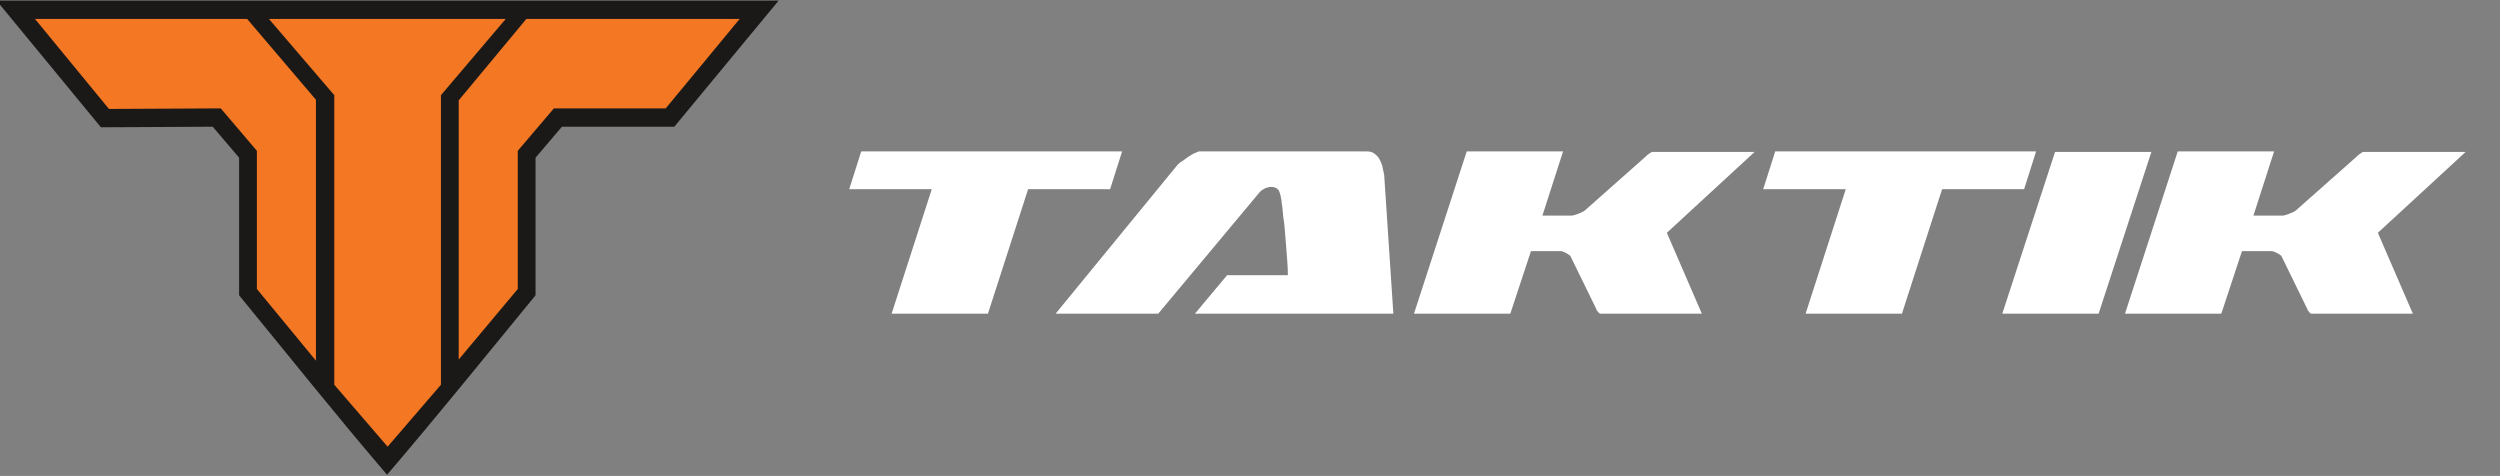
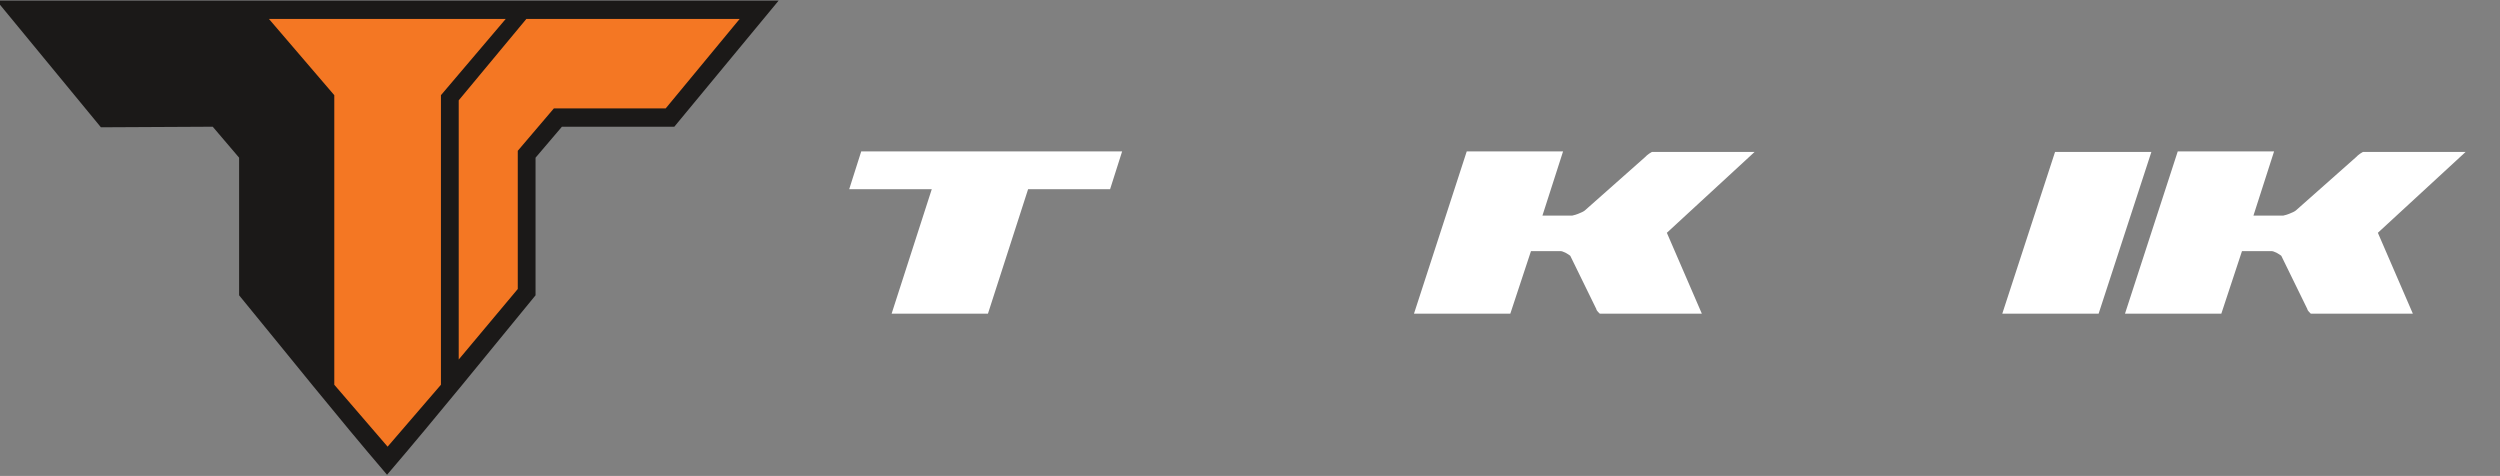
<svg xmlns="http://www.w3.org/2000/svg" version="1.1" id="Layer_1" x="0px" y="0px" viewBox="0 0 436 83" style="enable-background:new 0 0 436 83;" xml:space="preserve">
  <rect x="0" y="0" width="436" height="83" fill="#808080" stroke="none" />
  <style type="text/css">
	.st0{fill-rule:evenodd;clip-rule:evenodd;fill:#1B1918;}
	.st1{fill-rule:evenodd;clip-rule:evenodd;fill:#F47723;}
	.st2{fill:#FFFFFF;}
</style>
  <path class="st0" d="M67.5,82.8c-8.9-10.4-17.1-20.7-25.8-31.3v-24l-4.6-5.4l-19.5,0.1L-0.6,0.1h136.4l-18.2,22H98l-4.6,5.4v24  C84.7,62.1,76.4,72.4,67.5,82.8L67.5,82.8z" />
  <g>
    <path class="st1" d="M46.9,3.3l11.4,13.3v50.5l9.3,10.8l9.3-10.8V16.6L88.2,3.3H46.9z" />
-     <path class="st1" d="M6.1,3.3h37l12,14.1v45.5L44.8,50.4V26.3l-6.3-7.4L19,19L6.1,3.3z" />
    <path class="st1" d="M129,3.3H91.8L80,17.5v45.2l10.3-12.3V26.3l6.3-7.4h19.5L129,3.3z" />
  </g>
  <g>
    <path class="st2" d="M148.1,33l2.1-6.6h45.5l-2.1,6.6h-14.3l-7,21.7h-16.8l7-21.7H148.1z" />
-     <path class="st2" d="M208.4,54.7L214,48h10.6c0-0.5,0-1.3-0.1-2.5s-0.2-2.5-0.3-3.8c-0.1-1.4-0.2-2.7-0.4-3.9   c-0.1-1.2-0.2-2.1-0.3-2.6V35c-0.1-0.6-0.2-1.1-0.4-1.6s-0.7-0.8-1.4-0.8c-0.3,0-0.7,0.1-1,0.2c-0.4,0.2-0.7,0.4-1,0.7L202,54.7   h-17.9l21.3-26c0.2-0.2,0.4-0.4,0.8-0.6c0.3-0.2,0.7-0.5,1.1-0.8c0.4-0.2,0.7-0.5,1.1-0.6c0.4-0.2,0.6-0.3,0.8-0.3h29.1   c0.6,0,1,0.1,1.4,0.4s0.7,0.6,0.9,1s0.4,0.8,0.5,1.3s0.2,0.9,0.3,1.4l1.6,24.2H208.4z" />
    <path class="st2" d="M263.4,54.7h-16.8l9.2-28.3h16.8L269,37.6h5.2c0.4-0.1,0.8-0.2,1-0.3s0.5-0.2,0.7-0.3s0.4-0.2,0.5-0.3   l10.5-9.3c0.2-0.2,0.4-0.4,0.7-0.6c0.3-0.2,0.5-0.3,0.5-0.3H306l-15.3,14.1l6.1,14.1H279c0,0-0.1-0.1-0.3-0.3   c-0.2-0.2-0.3-0.4-0.3-0.5l-4.5-9.2c0-0.1-0.2-0.2-0.5-0.4s-0.5-0.3-0.8-0.4c-0.2-0.1-0.4-0.1-0.4-0.1H267L263.4,54.7z" />
-     <path class="st2" d="M307.5,33l2.1-6.6h45.5L353,33h-14.3l-7,21.7h-16.8l7-21.7H307.5z" />
    <path class="st2" d="M358.4,26.5h16.8L366,54.7h-16.8L358.4,26.5z" />
    <path class="st2" d="M387.4,54.7h-16.8l9.2-28.3h16.8L393,37.6h5.2c0.4-0.1,0.8-0.2,1-0.3s0.5-0.2,0.7-0.3s0.4-0.2,0.5-0.3   l10.5-9.3c0.2-0.2,0.4-0.4,0.7-0.6c0.3-0.2,0.5-0.3,0.5-0.3H430l-15.3,14.1l6.1,14.1H403c0,0-0.1-0.1-0.3-0.3   c-0.2-0.2-0.3-0.4-0.3-0.5l-4.5-9.2c0-0.1-0.2-0.2-0.5-0.4s-0.5-0.3-0.8-0.4c-0.2-0.1-0.4-0.1-0.4-0.1H391L387.4,54.7z" />
  </g>
</svg>